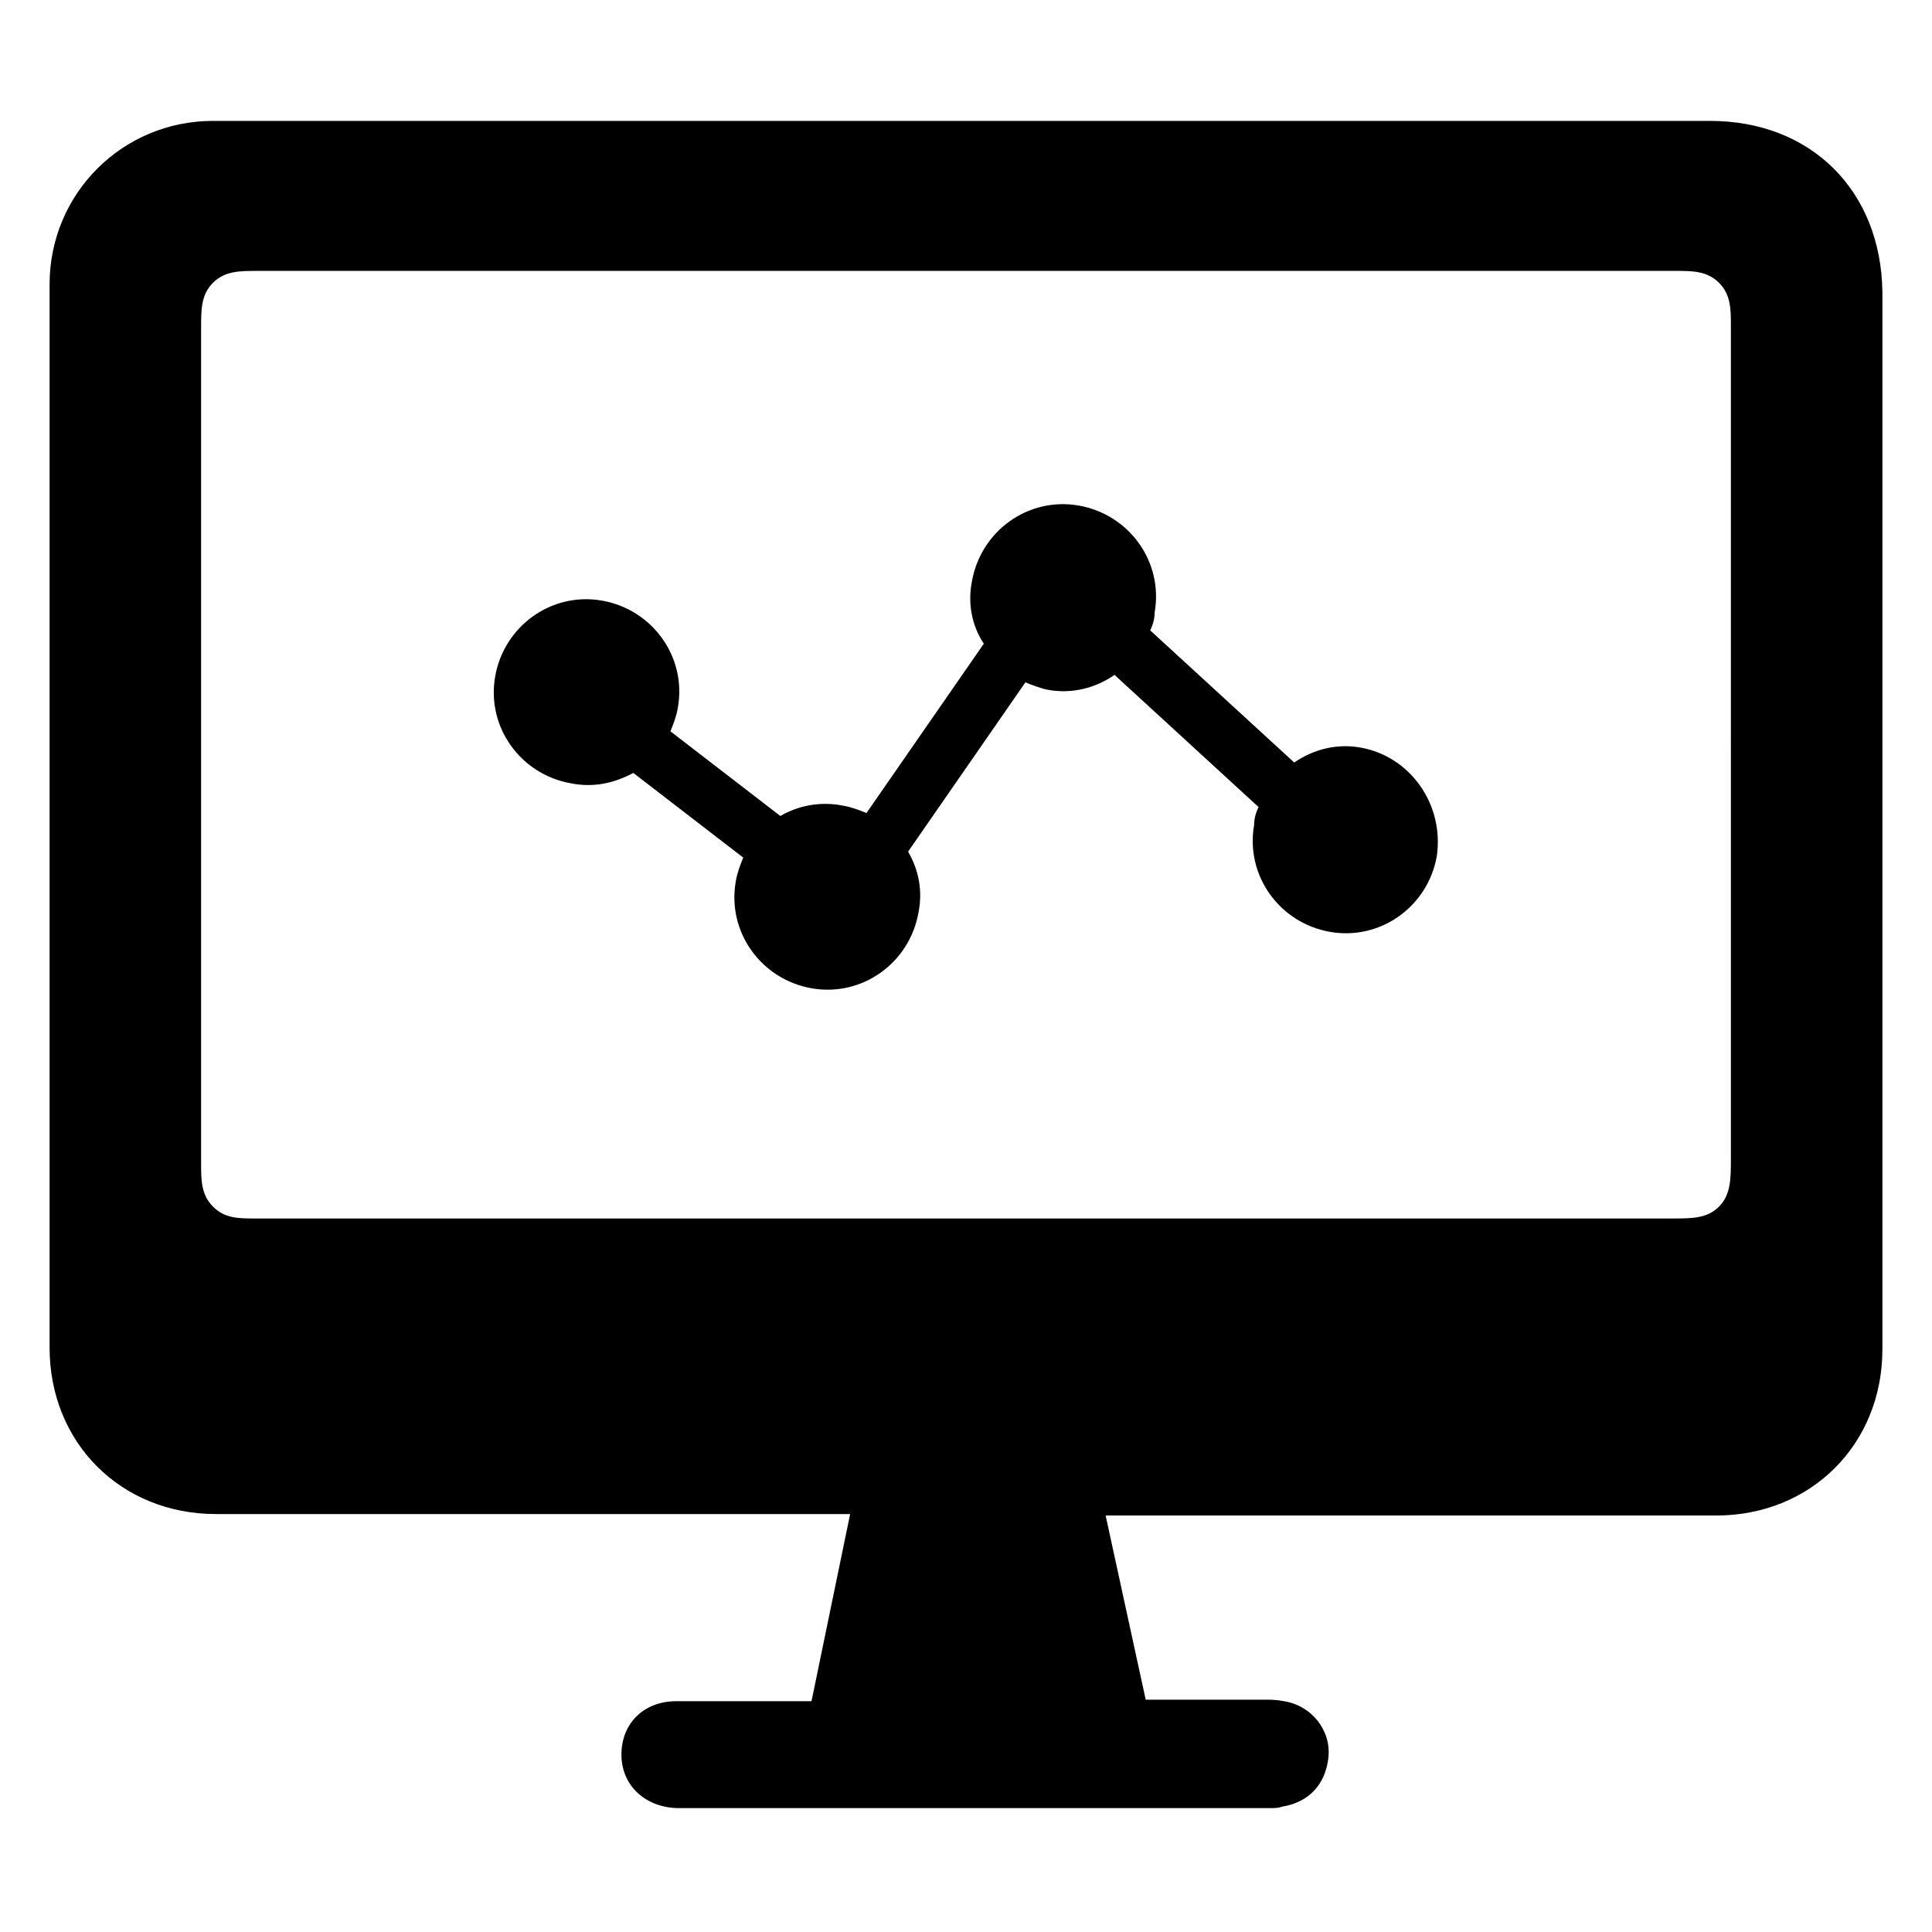
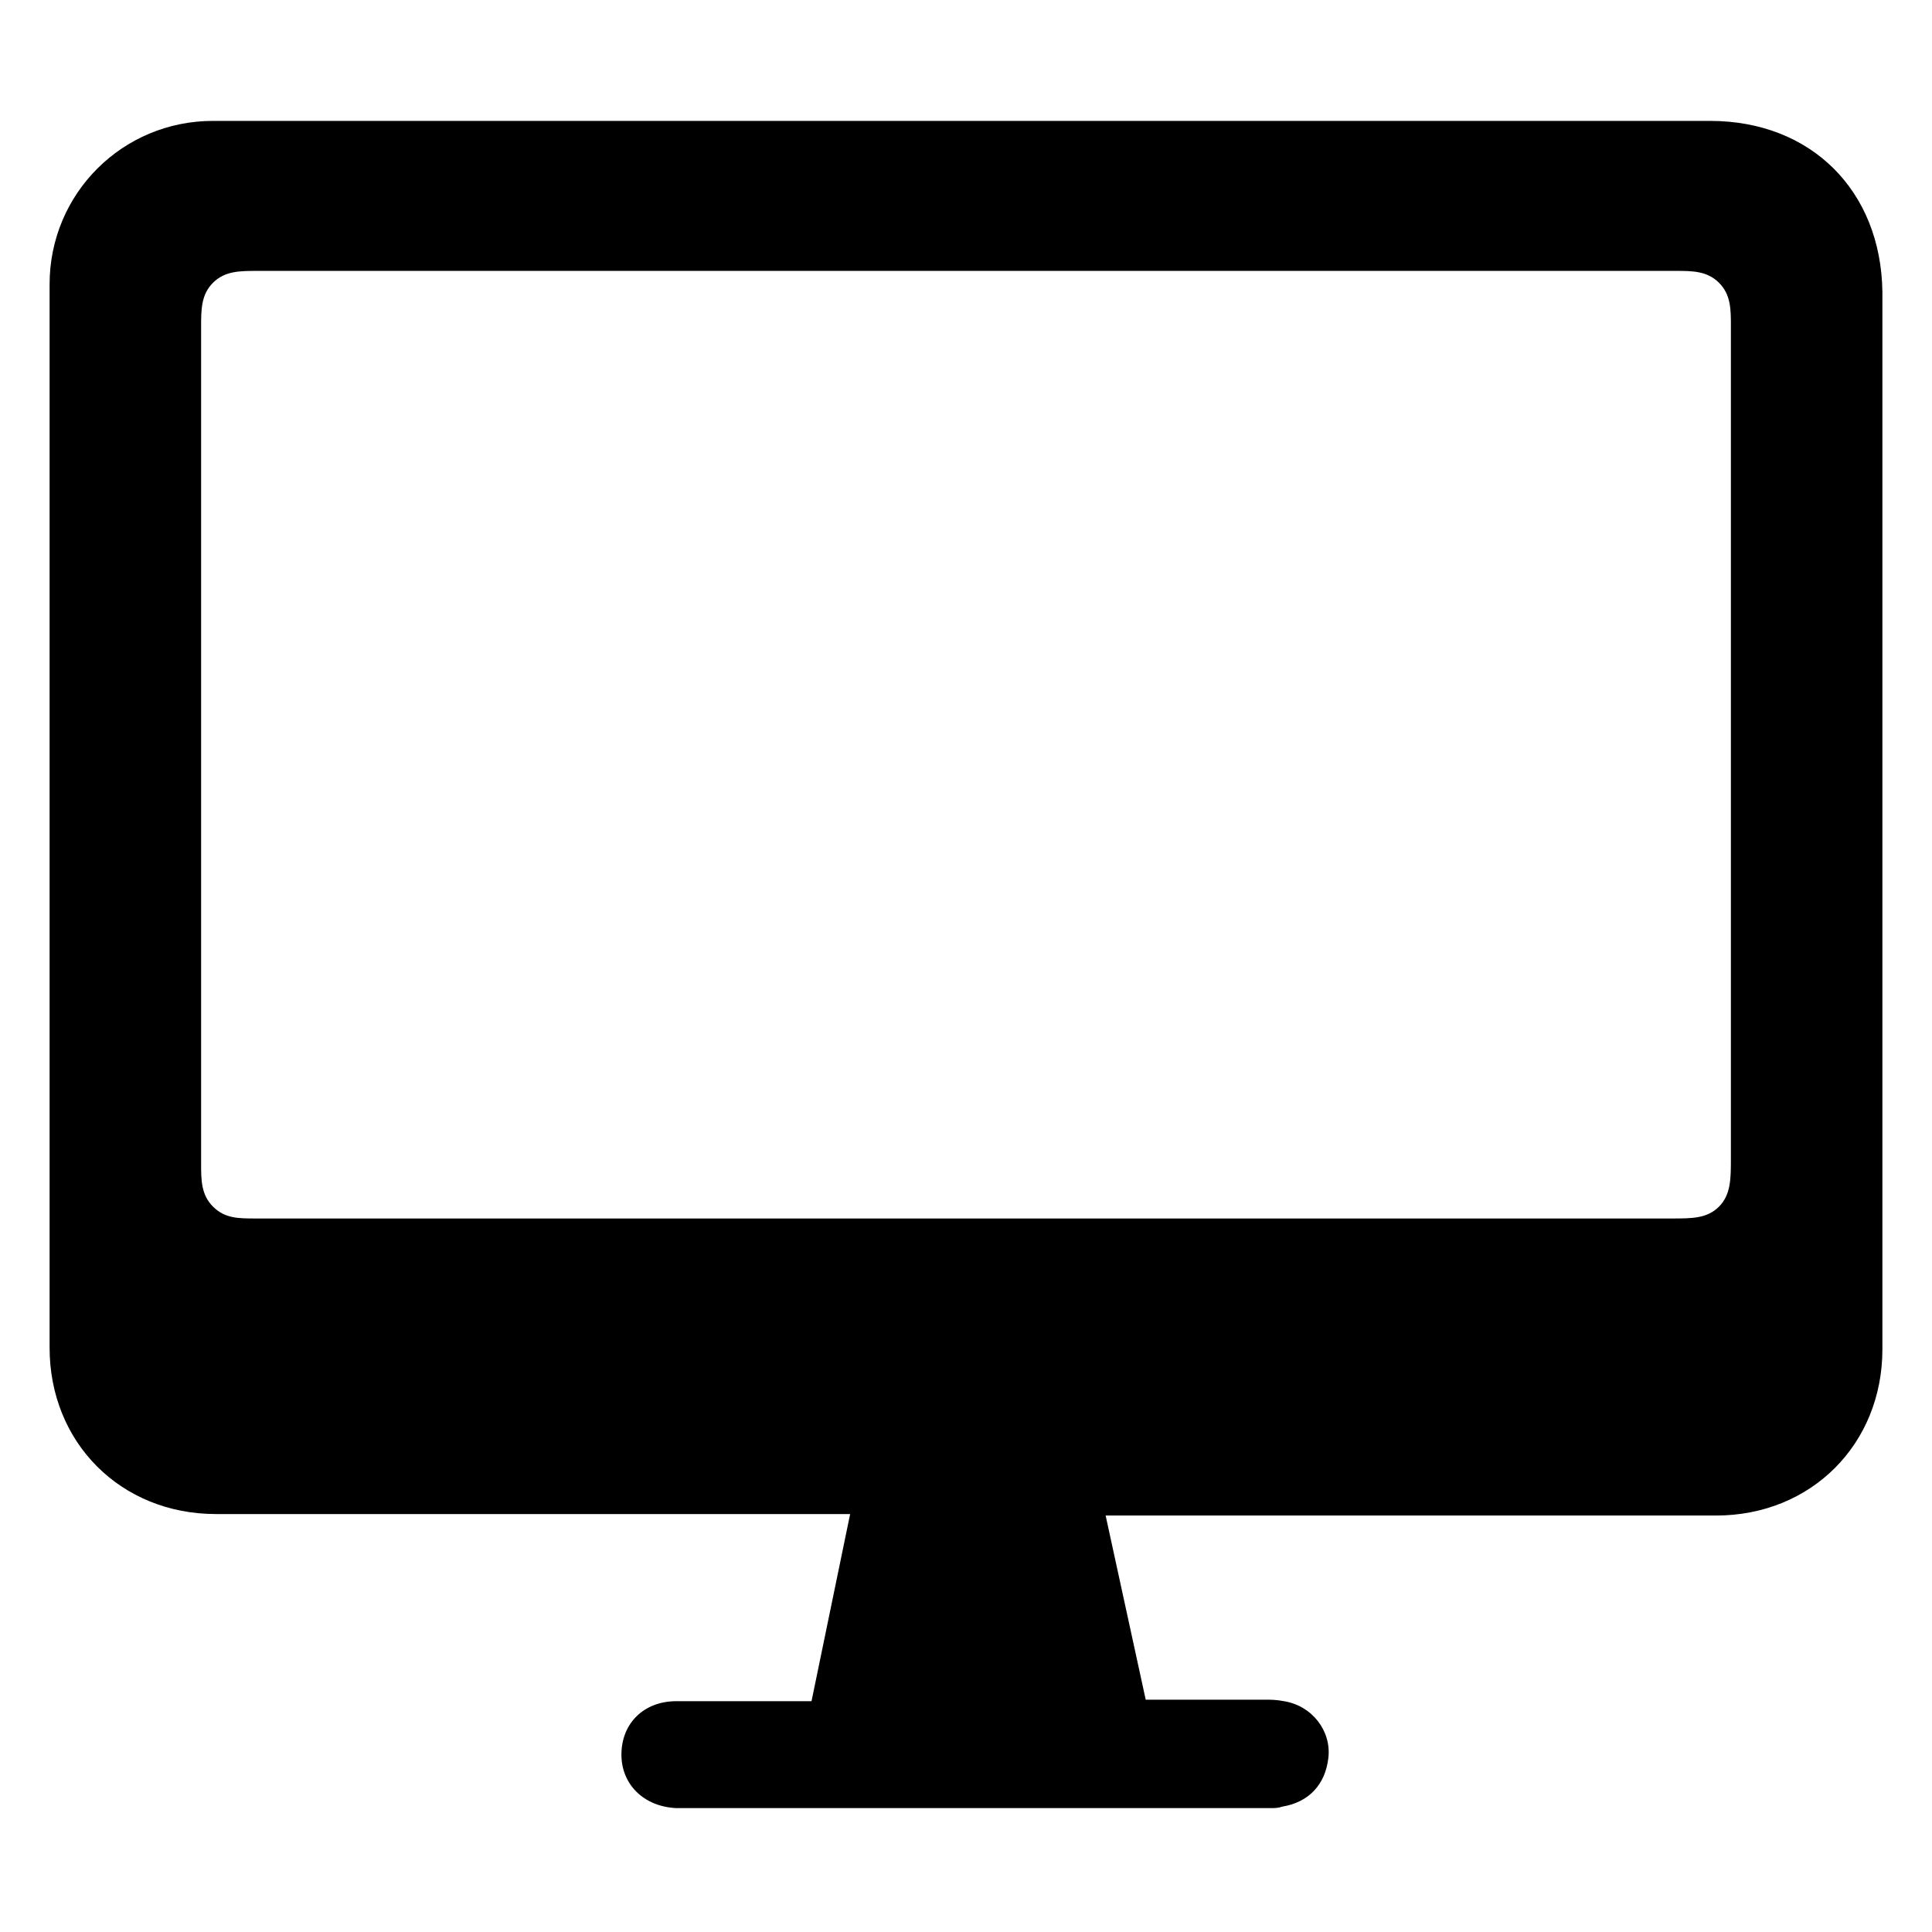
<svg xmlns="http://www.w3.org/2000/svg" fill="#000000" width="800px" height="800px" version="1.1" viewBox="144 144 512 512">
  <g>
-     <path d="m504.7 342.14c-6.297-1.18-12.594 0.395-17.711 3.938l-38.18-35.031c0.789-1.574 1.18-3.148 1.18-4.723 2.363-13.383-6.691-25.977-20.074-28.34-13.383-2.363-25.977 6.691-28.34 20.074-1.18 5.902 0 11.809 3.148 16.531l-31.094 44.871c-1.969-0.789-3.938-1.574-6.297-1.969-5.902-1.18-11.809 0-16.531 2.754l-29.125-22.434c0.789-1.969 1.574-3.938 1.969-6.297 2.363-13.383-6.691-25.977-20.074-28.34-13.383-2.363-25.977 6.691-28.34 20.074-2.363 13.383 6.691 25.977 20.074 28.34 5.902 1.18 11.414 0 16.531-2.754l29.125 22.434c-0.789 1.969-1.574 3.938-1.969 6.297-2.363 13.383 6.691 25.977 20.074 28.34s25.977-6.691 28.34-20.074c1.18-5.902 0-11.414-2.754-16.137l31.094-44.871c1.969 0.789 3.938 1.574 5.902 1.969 6.297 1.18 12.594-0.395 17.711-3.938l38.18 35.031c-0.789 1.574-1.18 3.148-1.18 4.723-2.363 13.383 6.691 25.977 20.074 28.34 13.383 2.363 25.977-6.691 28.34-20.074 1.969-13.777-7.086-26.375-20.074-28.734z" />
    <path d="m597.19 176.04h-196.8-199.95c-24.008 0-43.297 19.285-43.297 43.297v281.82c0 25.191 18.895 44.082 44.082 44.082h168.07l-10.234 49.594h-35.816c-8.66 0-14.562 5.902-14.562 14.168 0 7.871 5.902 13.777 14.562 14.168h3.148 151.54 1.18 1.574c1.18 0 1.969 0 3.148-0.395 7.086-1.18 11.414-5.902 12.203-12.988 0.789-7.086-4.328-13.777-11.809-14.957-1.969-0.395-3.543-0.395-5.117-0.395h-31.488l-10.621-48.801h161.77c25.191 0 44.082-18.895 44.082-44.082v-280.24c-0.391-26.77-18.891-45.27-45.656-45.27zm5.512 275.13c0 5.117 0 9.445-3.148 12.594-3.148 3.148-7.086 3.148-12.594 3.148h-372.74-2.363c-4.723 0-8.266 0-11.414-3.148-3.148-3.148-3.148-7.086-3.148-11.414v-221.6c0-4.723 0-8.66 3.148-11.809 3.148-3.148 7.086-3.148 11.809-3.148h375.89c4.328 0 8.266 0 11.414 3.148 3.148 3.148 3.148 7.086 3.148 11.414z" />
  </g>
</svg>